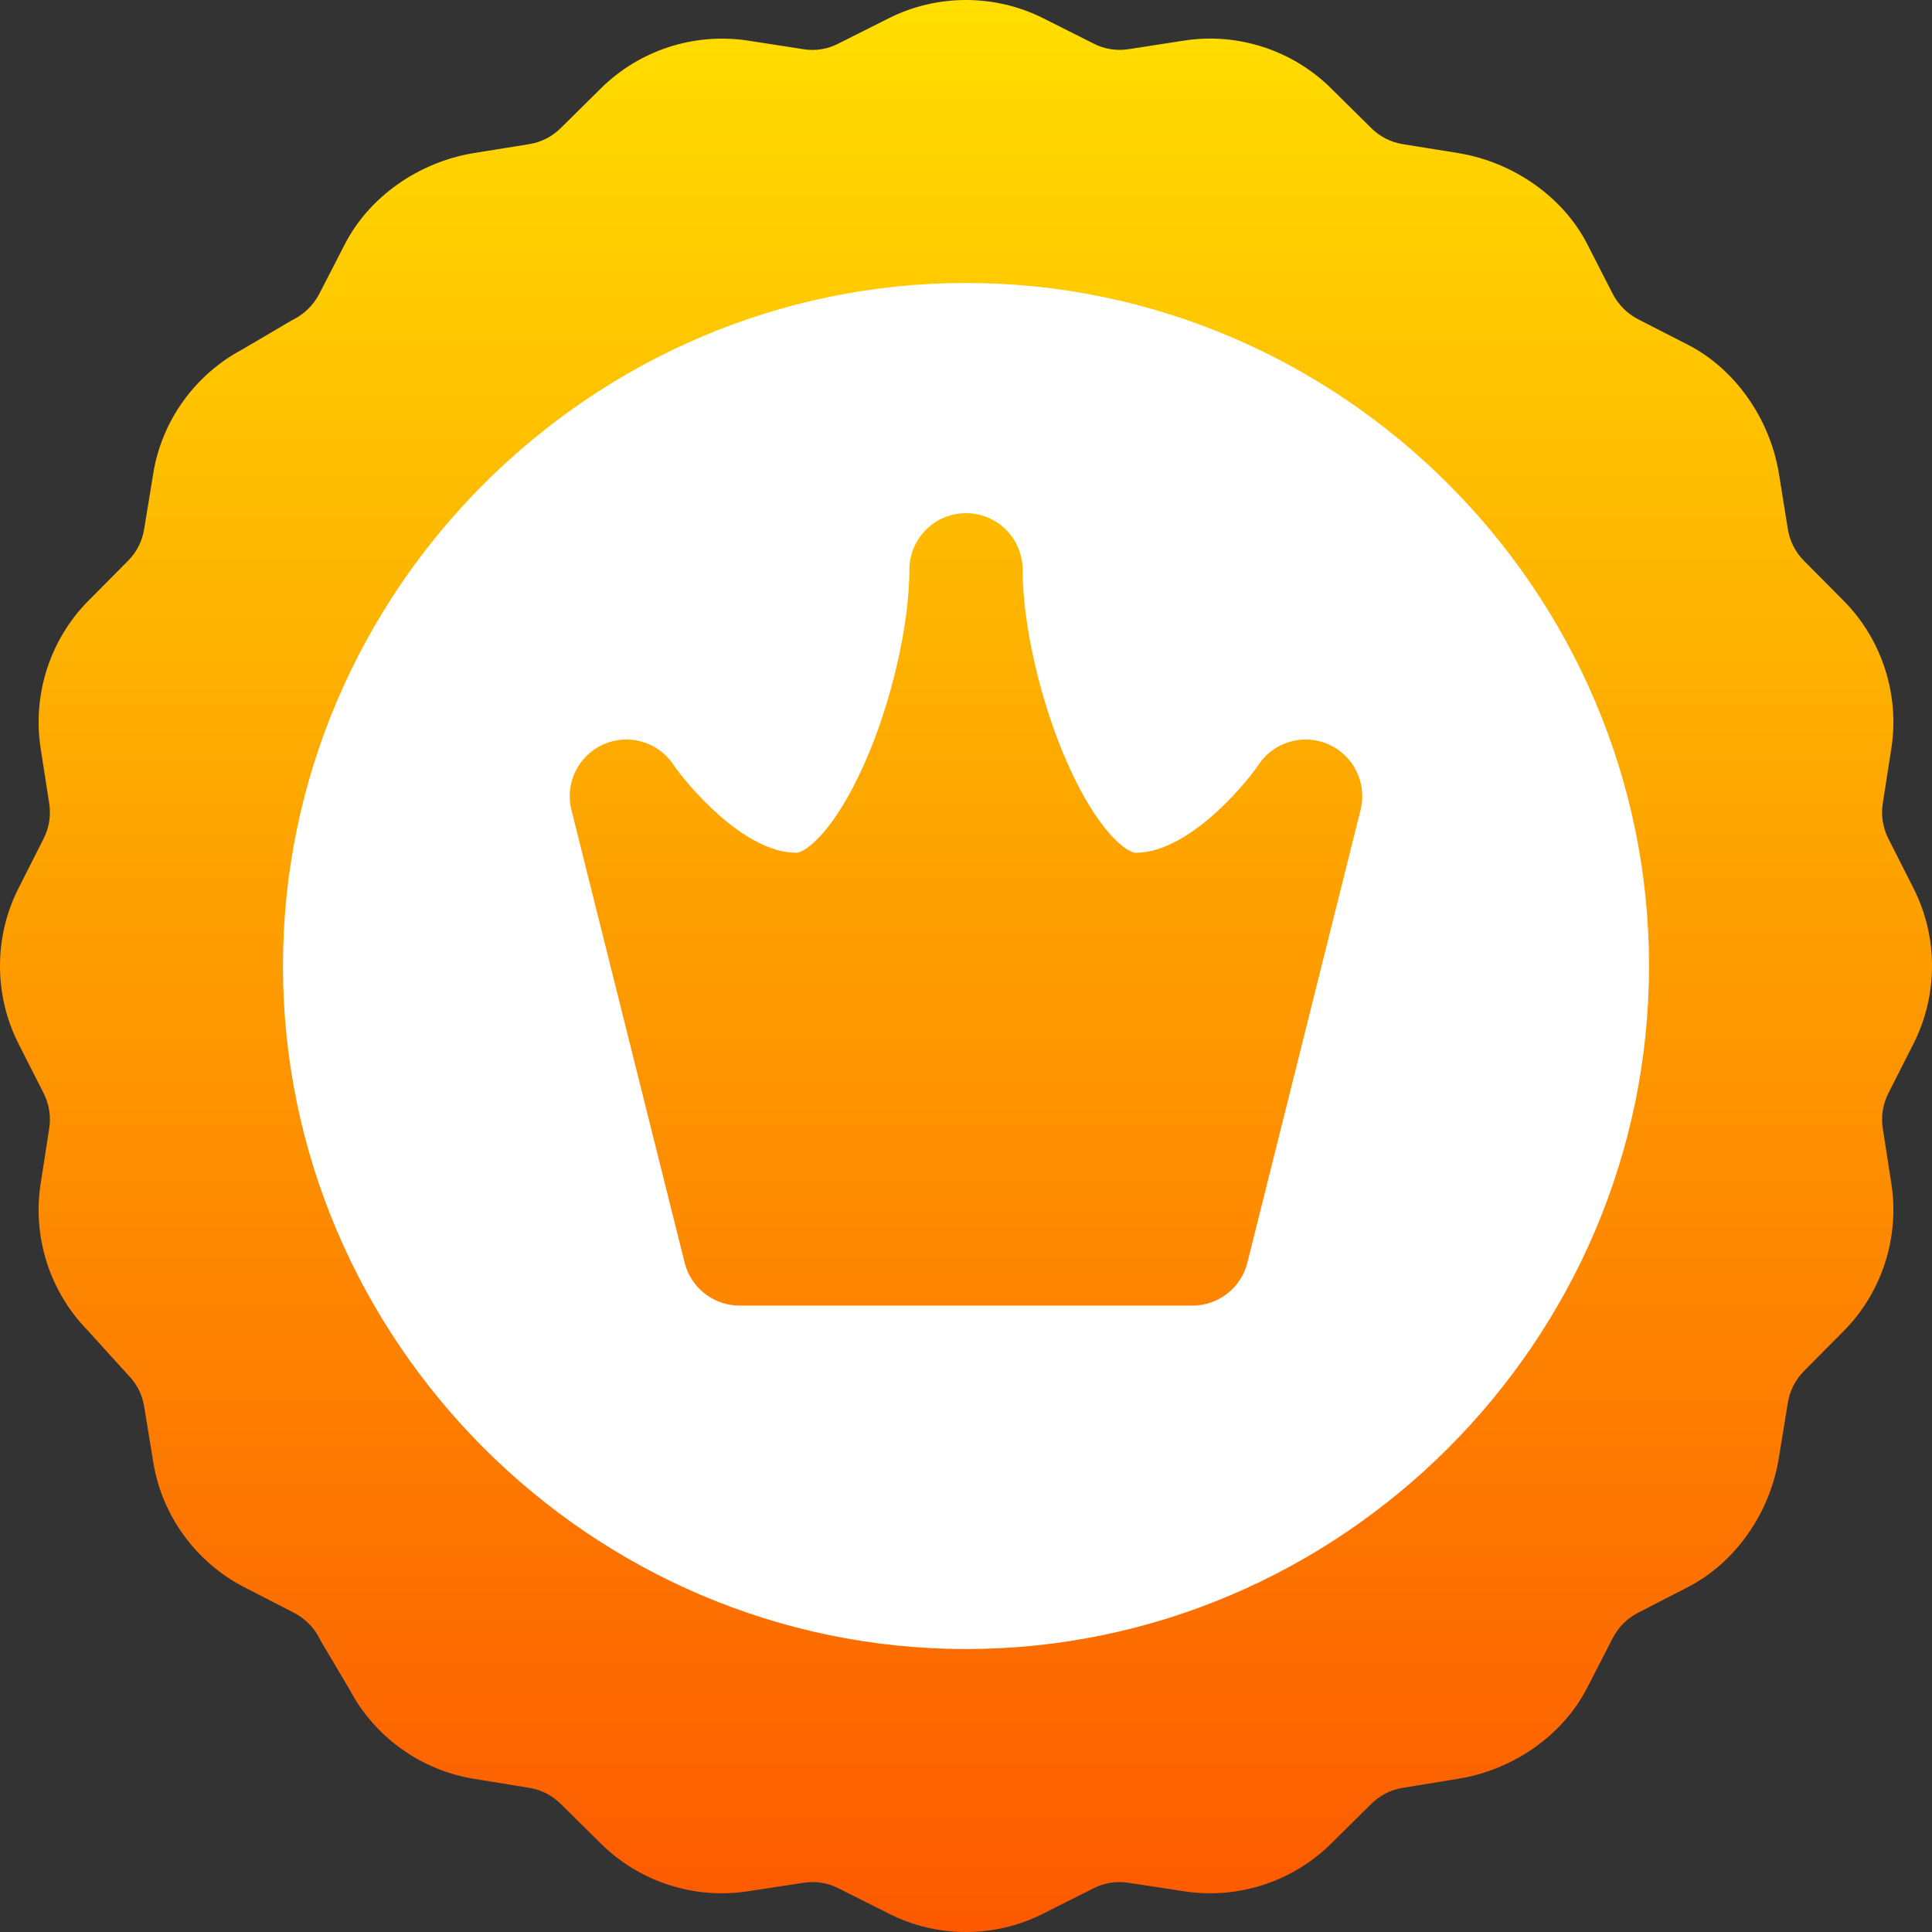
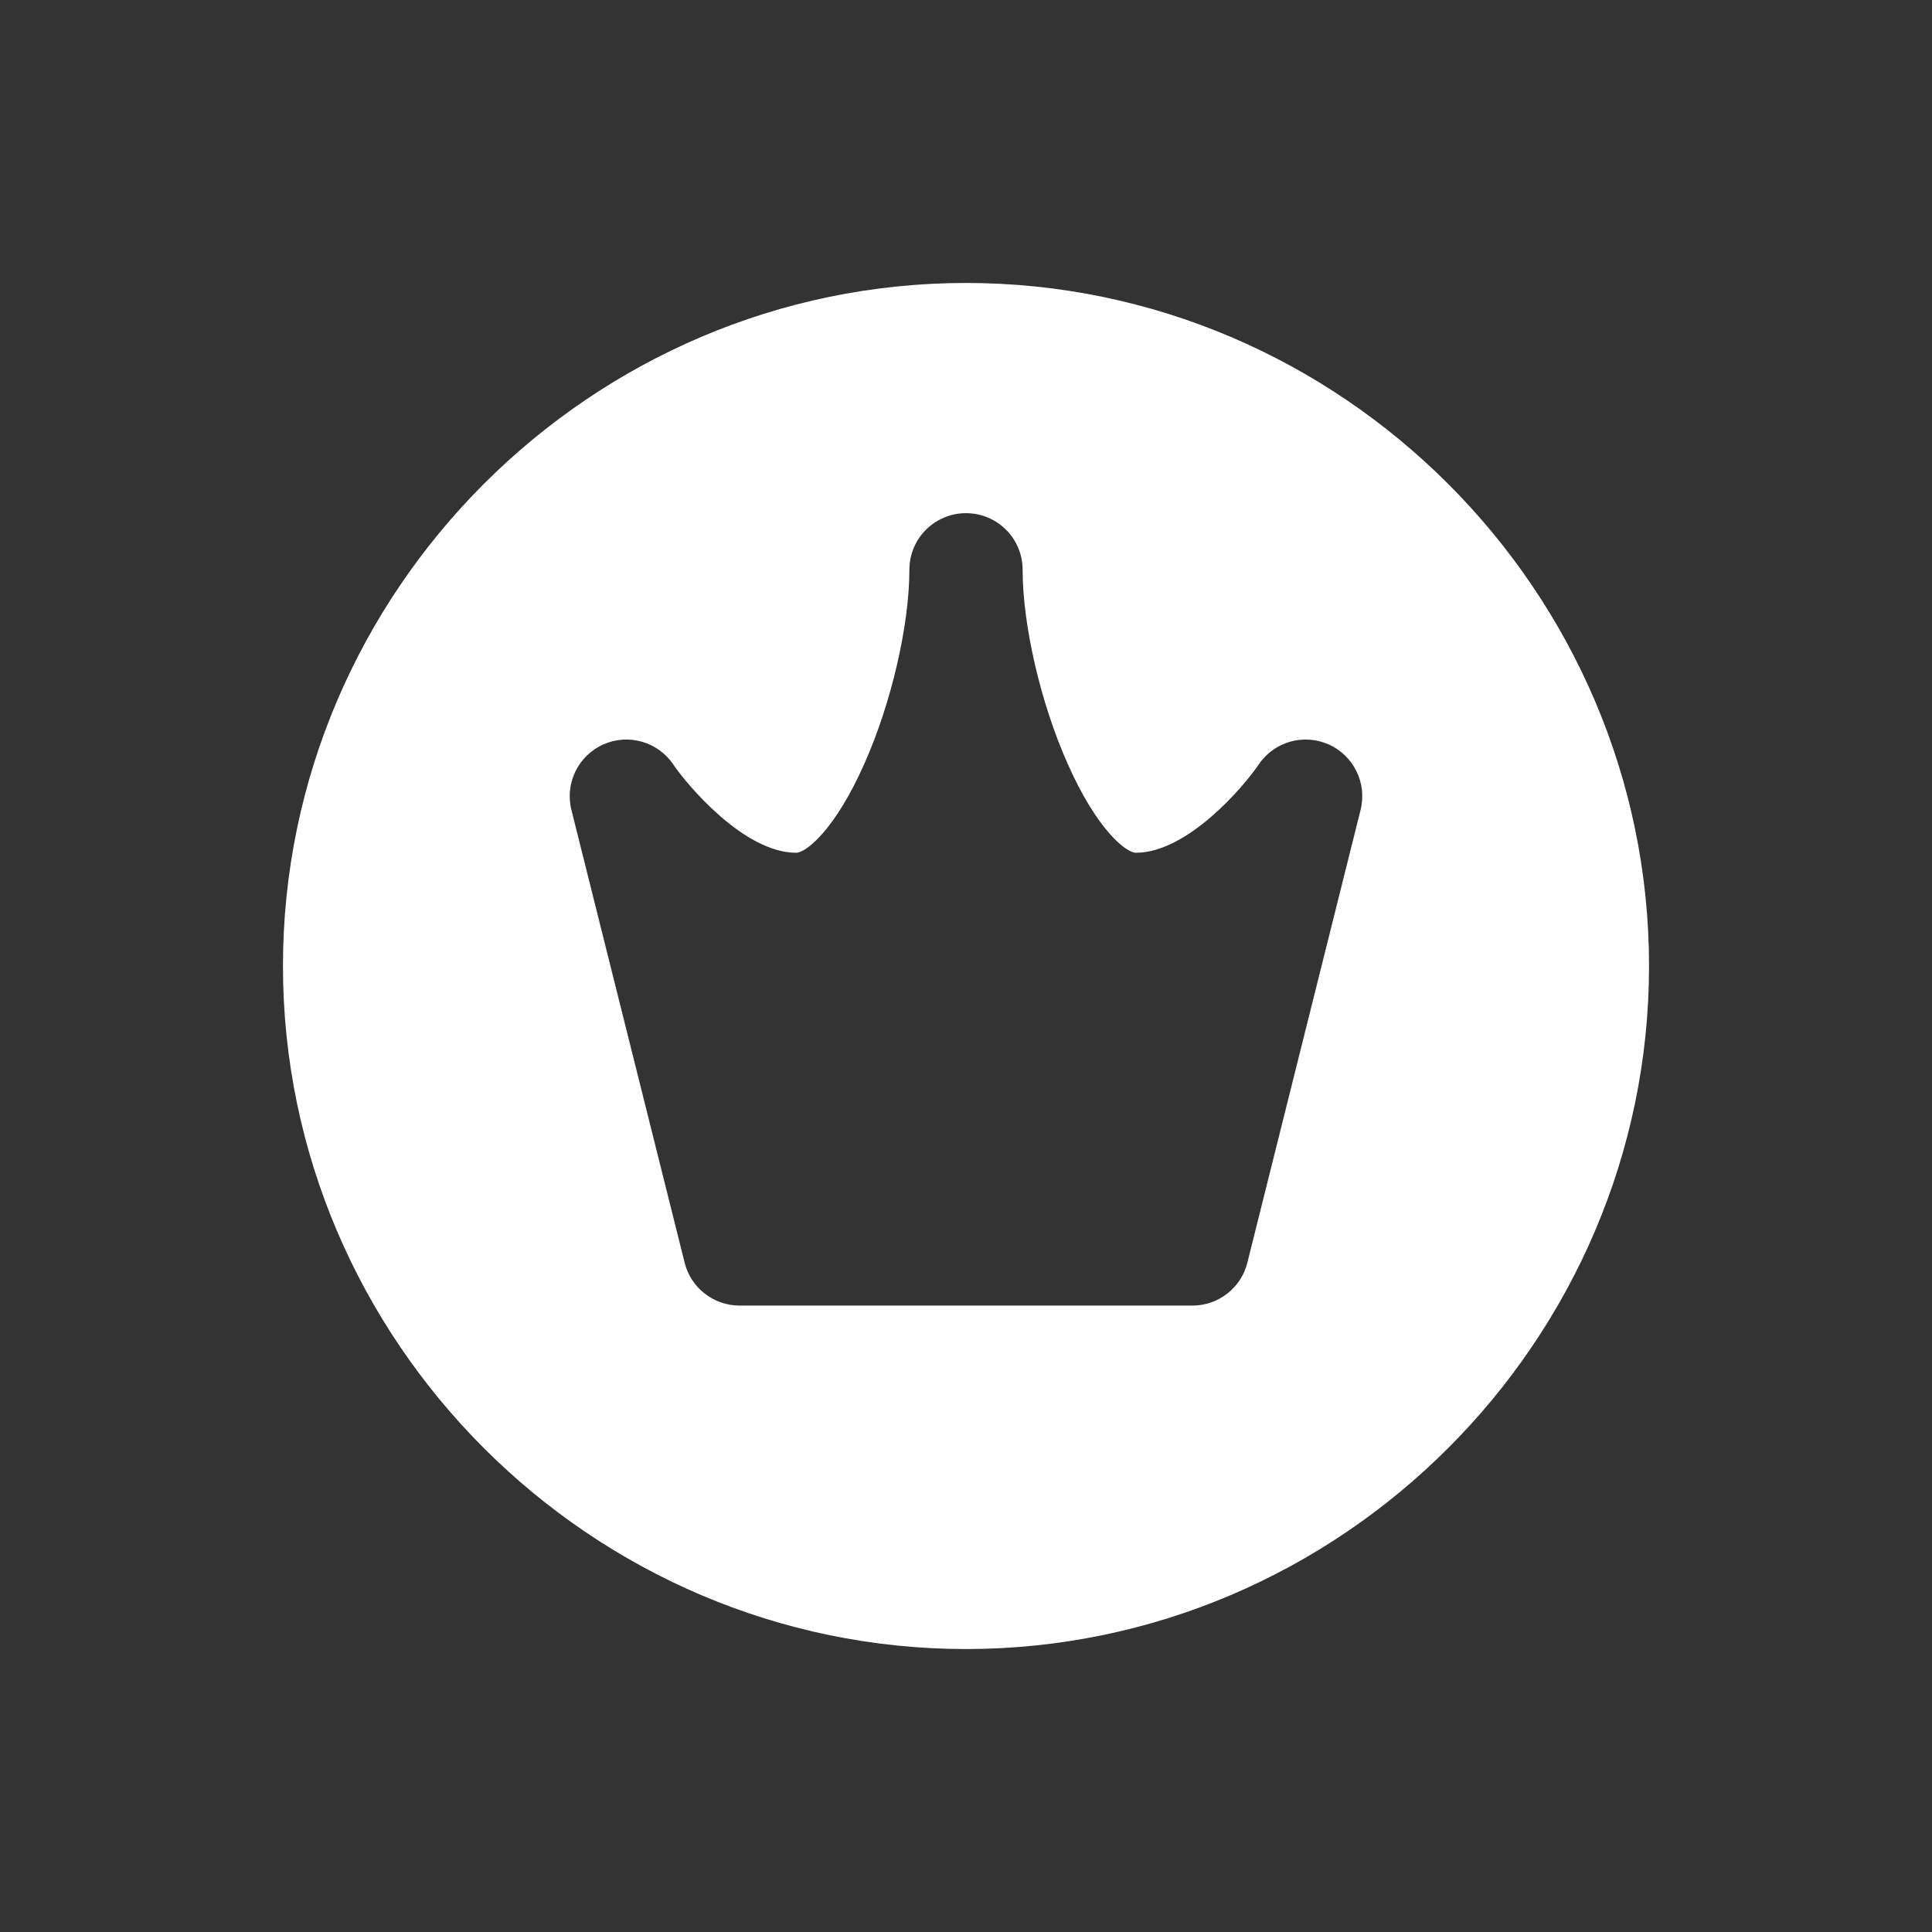
<svg xmlns="http://www.w3.org/2000/svg" width="13" height="13" viewBox="0 0 13 13" fill="none">
  <rect x="0" y="0" width="13" height="13" fill="#333333" stroke="none" />
-   <path d="M0.123 7.02C-0.041 6.694 -0.041 6.305 0.123 5.98L0.294 5.642C0.331 5.569 0.344 5.487 0.331 5.405L0.273 5.032C0.218 4.671 0.338 4.301 0.595 4.042L0.861 3.774C0.919 3.716 0.957 3.642 0.97 3.56L1.031 3.187C1.088 2.831 1.313 2.52 1.631 2.351L1.959 2.158C1.965 2.154 1.972 2.151 1.978 2.148C2.051 2.11 2.11 2.051 2.148 1.978L2.321 1.642C2.484 1.325 2.816 1.091 3.188 1.03L3.561 0.97C3.642 0.957 3.716 0.919 3.774 0.861L4.043 0.595C4.302 0.338 4.671 0.218 5.032 0.273L5.406 0.331C5.487 0.344 5.569 0.331 5.642 0.293L5.98 0.123C6.306 -0.041 6.694 -0.041 7.02 0.123L7.358 0.293C7.431 0.331 7.513 0.343 7.594 0.331L7.968 0.273C8.329 0.217 8.698 0.338 8.957 0.595L9.226 0.861C9.284 0.919 9.358 0.957 9.439 0.97L9.812 1.03C10.184 1.091 10.517 1.325 10.68 1.642L10.852 1.978C10.89 2.051 10.949 2.11 11.022 2.148L11.358 2.32C11.675 2.483 11.909 2.816 11.97 3.187L12.03 3.56C12.043 3.642 12.081 3.716 12.139 3.774L12.405 4.042C12.662 4.301 12.782 4.671 12.727 5.032L12.669 5.405C12.656 5.487 12.669 5.569 12.706 5.642L12.877 5.98C13.041 6.305 13.041 6.694 12.877 7.02L12.706 7.357C12.669 7.431 12.656 7.513 12.669 7.594L12.727 7.968C12.782 8.328 12.662 8.698 12.405 8.957L12.139 9.225C12.081 9.284 12.043 9.358 12.03 9.439L11.969 9.812C11.909 10.184 11.675 10.516 11.358 10.679L11.022 10.852C10.948 10.89 10.89 10.948 10.852 11.022L10.679 11.358C10.517 11.675 10.184 11.909 9.812 11.969L9.439 12.03C9.358 12.043 9.284 12.081 9.226 12.139L8.957 12.405C8.698 12.662 8.328 12.782 7.968 12.726L7.594 12.669C7.513 12.656 7.431 12.669 7.358 12.706L7.02 12.876C6.857 12.959 6.679 13 6.5 13C6.321 13 6.143 12.959 5.98 12.876L5.642 12.706C5.569 12.669 5.487 12.656 5.406 12.669L5.032 12.726C4.671 12.782 4.302 12.662 4.043 12.405L3.774 12.139C3.716 12.081 3.642 12.043 3.561 12.03L3.188 11.969C2.831 11.911 2.52 11.687 2.352 11.368L2.158 11.041C2.155 11.034 2.151 11.028 2.148 11.021C2.11 10.948 2.051 10.89 1.978 10.852L1.642 10.679C1.318 10.512 1.089 10.198 1.031 9.837L0.97 9.464C0.957 9.383 0.919 9.309 0.861 9.251C0.857 9.247 0.588 8.95 0.588 8.95C0.336 8.692 0.218 8.325 0.273 7.968L0.331 7.594C0.344 7.513 0.331 7.431 0.294 7.357L0.123 7.02Z" fill="url(#paint0_linear_352_587)" />
  <path d="M6.5 1.904C9.023 1.904 11.096 3.977 11.096 6.5C11.096 9.023 9.023 11.096 6.5 11.096C3.977 11.096 1.904 9.023 1.904 6.5C1.904 3.977 3.977 1.904 6.5 1.904ZM3.845 5.45L4.607 8.497C4.649 8.666 4.802 8.785 4.977 8.785H8.024C8.198 8.785 8.351 8.666 8.393 8.497L9.155 5.45C9.2 5.27 9.109 5.084 8.94 5.009C8.771 4.934 8.572 4.991 8.469 5.145C8.365 5.298 7.988 5.738 7.643 5.738C7.58 5.738 7.384 5.591 7.183 5.137C7.002 4.73 6.881 4.206 6.881 3.834C6.881 3.623 6.71 3.453 6.5 3.453C6.29 3.453 6.119 3.623 6.119 3.834C6.119 4.206 5.998 4.73 5.817 5.137C5.616 5.591 5.421 5.738 5.357 5.738C5.002 5.738 4.615 5.27 4.531 5.145C4.428 4.991 4.229 4.934 4.06 5.009C3.891 5.084 3.8 5.27 3.845 5.45Z" fill="white" />
  <defs>
    <linearGradient id="paint0_linear_352_587" x1="6.5" y1="13" x2="6.5" y2="-0" gradientUnits="userSpaceOnUse">
      <stop stop-color="#FD5900" />
      <stop offset="1" stop-color="#FFDE00" />
    </linearGradient>
  </defs>
</svg>